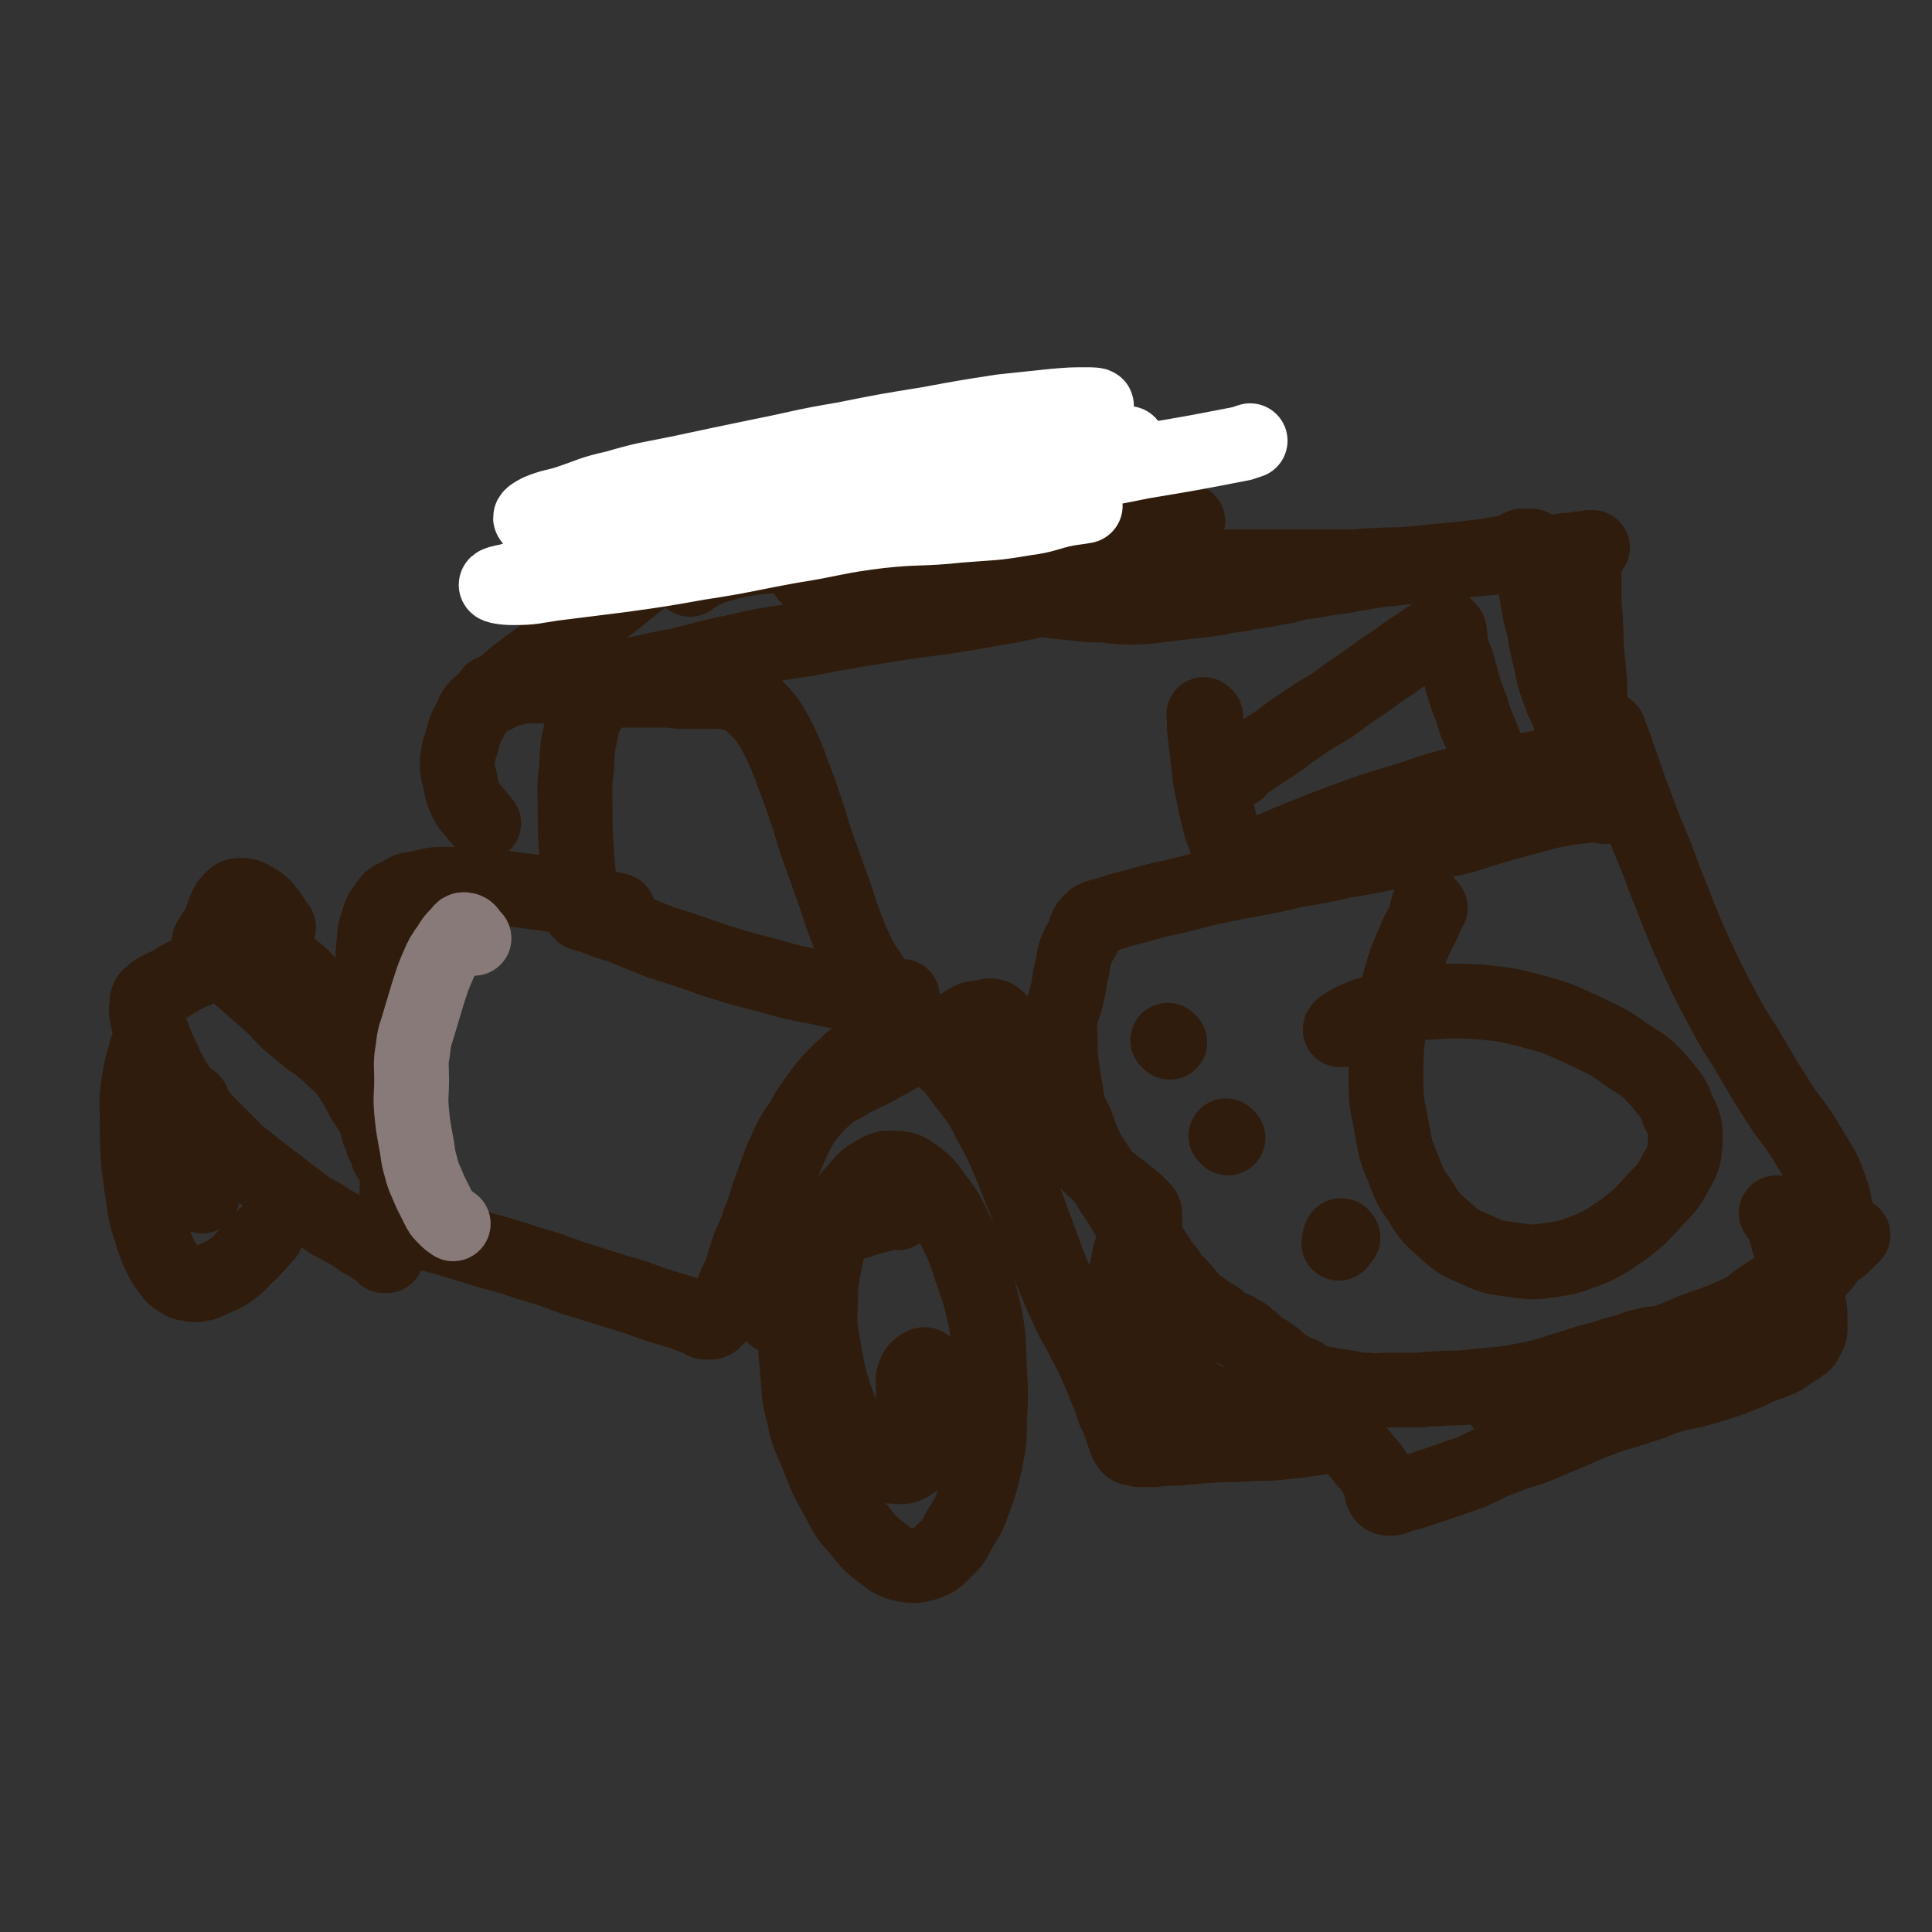
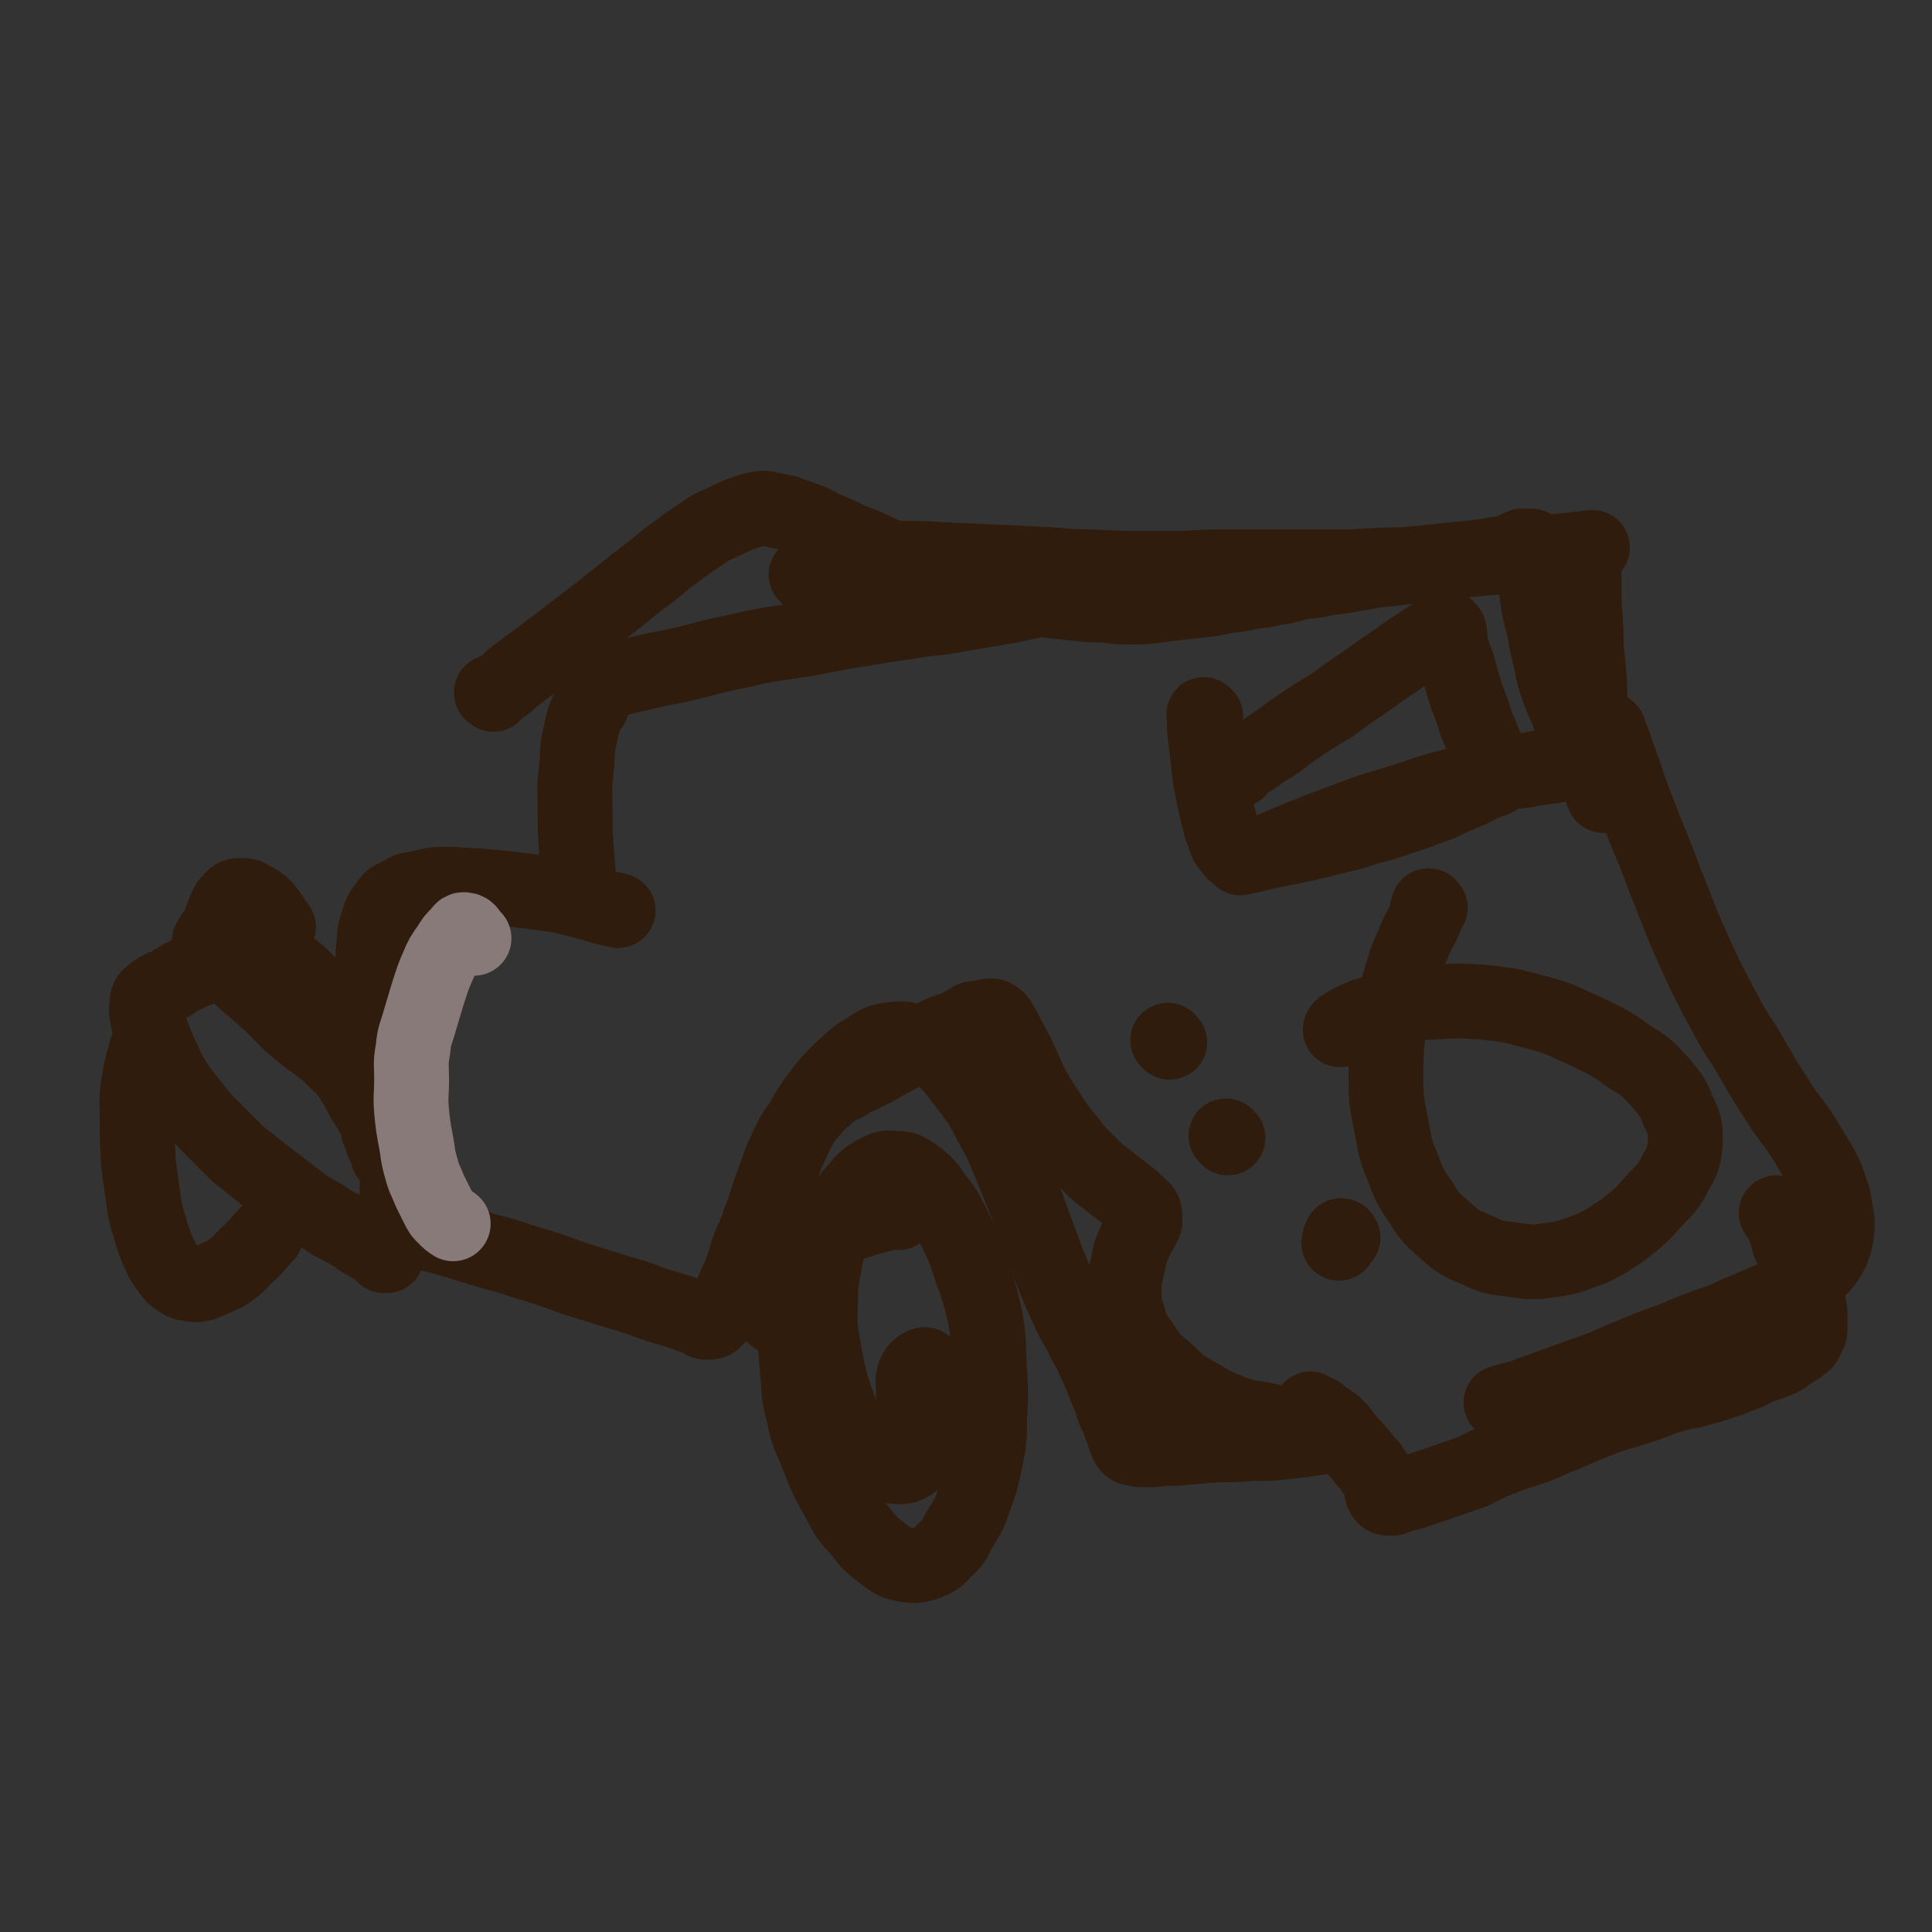
<svg xmlns="http://www.w3.org/2000/svg" viewBox="0 0 1394 1394" version="1.1">
  <rect x="0" y="0" width="1394" height="1394" fill="#333333" stroke="none" />
  <g fill="none" stroke="#301C0C" stroke-width="54" stroke-linecap="round" stroke-linejoin="round">
    <path d="M201,669c-1,-1 -1,-1 -1,-1 -1,-1 0,0 0,0 0,0 0,0 0,0 -4,-6 -4,-7 -9,-13 -3,-3 -3,-3 -8,-6 -4,-2 -4,-3 -9,-3 -3,0 -4,0 -7,3 -3,3 -3,4 -5,8 -2,5 -2,5 -3,9 -2,6 -2,6 -3,12 0,5 0,5 1,9 1,4 1,4 3,7 1,1 2,1 4,1 1,0 2,-1 3,-2 1,-1 1,-1 2,-3 1,-3 1,-3 1,-6 0,-5 0,-5 -2,-9 -1,-4 -2,-5 -6,-6 -3,0 -4,1 -7,4 -2,2 -2,3 -4,6 " />
    <path d="M160,695c-1,-1 -1,-1 -1,-1 -1,-1 0,0 0,0 0,0 0,0 0,0 0,0 0,0 0,0 -1,-1 0,0 0,0 0,0 0,0 0,0 0,0 -1,-1 0,0 1,1 2,1 5,3 7,5 7,6 13,11 8,7 8,7 16,14 8,7 7,7 15,15 6,5 6,5 12,10 6,5 6,4 12,9 5,4 5,4 9,8 4,4 5,4 9,9 3,4 3,4 6,9 3,5 3,5 6,11 4,6 4,6 8,13 2,5 2,5 3,10 2,4 2,4 3,8 1,2 1,2 2,4 1,2 2,2 2,4 0,1 0,2 0,2 0,0 1,0 1,0 0,0 0,1 0,1 0,0 0,0 0,0 0,-1 0,-1 0,-2 -1,-4 -1,-4 -2,-8 -2,-7 -2,-7 -4,-15 -3,-10 -4,-10 -7,-20 -5,-12 -5,-13 -11,-24 -5,-12 -5,-11 -12,-22 -6,-11 -6,-11 -13,-21 -5,-8 -5,-8 -11,-15 -6,-6 -6,-6 -13,-11 -5,-3 -5,-3 -12,-5 -5,-2 -6,-3 -12,-3 -5,-1 -5,0 -11,1 -4,1 -5,1 -9,2 -7,2 -6,2 -13,4 -5,2 -5,2 -9,4 -5,2 -5,2 -9,4 -4,2 -4,2 -7,4 -3,2 -3,2 -5,3 -3,1 -3,1 -5,2 -2,1 -2,1 -3,2 -2,1 -2,1 -3,2 -1,1 -1,1 -1,2 -1,0 -2,0 -2,1 -1,2 -1,2 -1,4 0,4 -1,4 0,8 1,6 1,6 3,12 3,8 3,8 6,15 5,10 4,10 10,20 6,10 7,10 14,19 7,9 7,9 16,18 8,8 8,8 17,17 9,7 9,7 19,15 8,6 8,6 17,13 8,6 8,6 16,12 8,4 8,4 15,9 6,3 6,3 13,7 5,3 5,3 9,6 4,2 4,2 7,4 2,1 2,1 5,3 1,1 1,1 2,2 1,1 1,1 2,2 0,0 0,0 1,0 0,0 0,0 1,0 0,0 0,0 0,0 0,0 -1,0 -1,0 0,-4 1,-4 2,-7 1,-7 2,-7 3,-14 1,-10 2,-9 3,-19 1,-10 0,-10 1,-20 1,-9 1,-9 2,-17 0,-4 0,-5 0,-9 0,-1 0,-1 0,-1 " />
    <path d="M107,759c-1,-1 -1,-1 -1,-1 -1,-1 0,0 0,0 0,0 0,0 0,0 0,0 0,0 0,0 -1,-1 0,0 0,0 0,0 0,0 0,0 0,0 0,-1 0,0 -4,11 -4,12 -6,24 -2,13 -1,13 -1,27 0,15 0,15 1,31 2,15 2,15 4,29 2,12 3,12 6,23 3,9 3,9 7,17 3,5 3,5 7,10 2,3 3,3 6,5 3,2 3,2 6,2 3,1 3,1 6,1 3,-1 3,-1 5,-1 5,-2 5,-2 9,-4 6,-3 6,-2 11,-6 7,-5 6,-6 13,-12 6,-6 8,-9 12,-13 " />
-     <path d="M139,795c-1,-1 -1,-1 -1,-1 -1,-1 0,0 0,0 0,0 0,0 0,0 0,3 0,3 0,6 0,8 0,8 1,16 1,11 0,11 2,22 2,13 3,13 5,25 " />
    <path d="M648,875c-1,-1 -1,-1 -1,-1 -1,-1 0,0 0,0 0,0 0,0 0,0 0,0 0,-1 0,0 -3,0 -4,0 -7,1 -8,3 -8,2 -17,5 -8,3 -9,2 -17,7 -8,6 -9,7 -15,16 -7,11 -7,11 -11,23 -5,14 -4,14 -6,29 -1,15 0,15 1,30 2,18 0,18 5,36 3,16 5,16 11,32 6,15 6,15 14,29 6,12 6,12 15,22 7,9 8,10 17,17 7,5 7,6 16,8 7,1 8,1 15,-1 7,-3 8,-3 13,-9 7,-6 7,-7 11,-15 7,-11 7,-11 11,-22 5,-14 5,-14 8,-28 3,-15 3,-15 3,-31 1,-17 1,-17 0,-34 -1,-19 0,-19 -3,-38 -4,-17 -4,-17 -10,-34 -5,-15 -5,-16 -12,-30 -6,-12 -6,-13 -14,-23 -6,-9 -7,-10 -15,-16 -6,-4 -7,-5 -14,-5 -7,-1 -8,0 -14,3 -7,4 -8,5 -13,11 -8,9 -8,9 -13,20 -6,13 -6,14 -10,29 -3,17 -4,17 -4,34 -1,18 0,19 3,37 3,16 3,17 8,32 5,14 5,14 13,26 6,10 6,10 15,17 6,5 7,6 15,6 6,1 8,0 14,-4 5,-4 4,-5 7,-12 4,-8 4,-8 6,-17 2,-8 2,-9 2,-17 0,-8 -1,-9 -3,-16 -1,-4 -1,-5 -4,-7 -1,-1 -2,0 -4,1 -2,2 -3,2 -4,5 -2,5 -1,5 -1,10 0,3 0,3 0,6 " />
    <path d="M559,950c-1,-1 -1,-1 -1,-1 -1,-1 0,0 0,0 0,0 0,0 0,0 0,0 0,0 0,0 -3,-10 -4,-10 -5,-21 -2,-10 -2,-10 -1,-21 0,-14 0,-14 3,-28 2,-15 2,-15 7,-30 5,-15 5,-15 12,-30 7,-13 6,-14 15,-26 8,-11 8,-11 18,-21 9,-8 9,-9 19,-15 8,-5 9,-6 18,-7 8,-1 9,-1 18,3 10,3 10,4 19,11 10,9 9,10 17,20 10,13 10,13 17,27 8,14 8,15 14,29 6,15 6,15 12,30 5,14 5,14 10,27 5,14 5,14 10,26 5,12 5,12 10,23 5,11 6,10 11,21 5,9 5,9 9,18 4,9 4,9 7,17 4,8 3,8 6,16 3,6 3,6 5,12 2,4 1,4 3,8 1,3 1,4 3,6 1,1 2,1 4,1 2,1 2,1 5,1 4,0 4,0 8,0 9,-1 9,-1 17,-1 12,-1 12,-1 23,-2 13,-1 13,0 26,-1 12,-1 12,0 23,-1 10,-1 10,-1 19,-2 6,-1 6,-1 13,-2 2,-1 3,-1 4,-2 0,-1 -1,-2 -2,-2 -3,-1 -3,0 -6,-1 -6,-1 -6,-1 -12,-2 -11,-3 -11,-2 -22,-5 -13,-3 -13,-1 -26,-6 -13,-5 -14,-6 -26,-13 -12,-7 -12,-7 -22,-17 -10,-8 -10,-8 -17,-19 -7,-9 -7,-10 -10,-20 -3,-10 -3,-10 -3,-20 0,-9 1,-9 3,-18 1,-7 1,-7 4,-14 2,-5 2,-5 5,-10 1,-3 2,-3 3,-6 0,-2 0,-2 0,-5 0,-2 0,-2 -1,-4 -2,-2 -2,-2 -4,-4 -3,-3 -3,-3 -7,-6 -7,-6 -7,-5 -14,-11 -8,-6 -8,-6 -15,-13 -8,-8 -8,-8 -15,-17 -8,-10 -8,-10 -15,-21 -6,-9 -6,-9 -12,-20 -4,-9 -4,-9 -8,-18 -4,-8 -4,-8 -8,-15 -2,-4 -2,-5 -5,-9 -1,-2 -1,-3 -4,-5 -1,-1 -2,-1 -4,-1 -2,0 -2,1 -5,1 -3,1 -4,0 -7,1 -5,2 -5,3 -10,6 -8,3 -8,2 -16,6 -9,4 -8,4 -17,9 -8,4 -8,4 -17,9 -8,4 -8,5 -17,9 -7,4 -8,3 -15,8 -8,4 -8,3 -14,9 -6,5 -6,5 -11,11 -6,7 -6,7 -11,14 -6,10 -5,10 -10,20 -4,11 -4,11 -8,22 -4,11 -3,11 -8,23 -3,10 -4,10 -8,20 -3,10 -3,10 -6,19 -4,8 -4,8 -7,16 -3,4 -3,4 -5,8 -2,3 -2,3 -4,6 -2,2 -2,2 -3,3 -1,1 -2,1 -3,1 -1,0 -1,0 -2,0 -2,0 -2,0 -3,-1 -2,-1 -2,-1 -4,-2 -6,-2 -6,-2 -11,-4 -10,-3 -10,-3 -20,-6 -13,-5 -13,-5 -27,-9 -16,-5 -16,-5 -32,-10 -16,-6 -16,-6 -33,-11 -15,-5 -15,-5 -30,-9 -13,-4 -13,-4 -26,-8 -11,-3 -11,-3 -21,-5 -9,-2 -9,-2 -17,-3 -4,-1 -4,-1 -8,-1 -1,0 -1,0 -1,0 " />
    <path d="M296,749c-1,-1 -1,-1 -1,-1 -1,-1 0,0 0,0 0,0 0,0 0,0 0,0 0,0 0,0 -1,-1 0,0 0,0 -3,-3 -4,-3 -6,-6 -5,-6 -5,-6 -9,-13 -4,-7 -4,-7 -7,-15 -3,-9 -3,-9 -4,-18 0,-9 0,-9 1,-17 0,-7 1,-8 3,-15 2,-6 2,-6 6,-11 3,-5 4,-5 9,-7 6,-4 6,-4 13,-5 10,-2 10,-3 20,-3 12,0 12,1 24,1 14,2 14,1 28,3 15,2 15,2 30,4 17,4 17,4 34,9 5,1 5,1 9,2 " />
-     <path d="M420,659c-1,-1 -1,-1 -1,-1 -1,-1 0,0 0,0 0,0 0,0 0,0 4,2 4,2 8,3 10,4 10,4 20,7 15,6 15,6 30,12 19,6 19,6 39,13 19,6 19,6 39,11 17,5 17,5 34,8 13,3 13,3 27,5 9,2 9,1 18,2 6,1 6,1 12,1 3,0 3,0 5,-1 0,0 0,0 0,0 -1,0 -1,0 -2,0 -2,0 -2,0 -3,0 -2,0 -2,0 -4,-1 -2,-1 -2,-1 -3,-2 -3,-2 -3,-2 -5,-4 -4,-5 -4,-5 -7,-10 -5,-7 -5,-7 -9,-15 -5,-11 -5,-11 -9,-22 -5,-13 -4,-13 -9,-26 -5,-14 -5,-14 -10,-28 -5,-14 -4,-14 -9,-28 -4,-12 -4,-12 -9,-25 -4,-11 -4,-11 -9,-22 -4,-8 -4,-8 -9,-16 -4,-5 -4,-5 -9,-10 -3,-3 -3,-3 -7,-6 -3,-2 -3,-2 -7,-3 -4,-1 -4,-1 -8,-2 -3,0 -3,0 -7,0 -5,0 -5,0 -10,0 -6,0 -6,0 -12,0 -7,0 -7,-1 -14,-1 -9,0 -9,0 -17,0 -10,0 -10,0 -19,0 -9,0 -9,-1 -19,-2 -10,-1 -10,-1 -20,-1 -9,0 -9,0 -19,0 -8,0 -9,0 -17,2 -6,1 -6,2 -12,5 -6,2 -6,2 -10,6 -5,4 -5,5 -7,10 -4,7 -4,7 -6,14 -2,8 -3,8 -4,17 0,7 0,7 2,14 1,7 1,7 4,14 3,6 4,6 8,11 2,3 3,3 5,6 " />
    <path d="M427,509c-1,-1 -1,-1 -1,-1 -1,-1 0,0 0,0 0,0 0,0 0,0 0,0 0,-1 0,0 -4,9 -5,10 -7,21 -3,12 -2,12 -3,25 -2,16 -1,16 -1,32 0,15 0,15 1,29 1,12 1,12 2,24 1,2 1,2 2,4 " />
    <path d="M356,501c-1,-1 -1,-1 -1,-1 -1,-1 0,0 0,0 0,0 0,0 0,0 0,0 -1,0 0,0 1,-2 3,-1 5,-3 8,-5 7,-6 14,-11 10,-8 10,-7 20,-15 12,-9 12,-9 25,-19 13,-10 13,-10 27,-21 11,-9 11,-9 23,-18 9,-7 9,-8 19,-15 8,-6 8,-6 17,-12 7,-5 7,-5 16,-9 6,-3 6,-3 13,-6 7,-2 7,-3 14,-4 4,-1 5,0 10,1 5,1 5,1 10,2 5,2 5,2 11,4 8,3 8,3 15,7 10,4 10,4 20,9 11,4 11,4 21,9 10,4 10,4 20,8 10,4 10,4 21,8 11,3 11,3 23,6 11,3 11,3 22,6 11,2 11,2 22,4 10,1 10,2 20,3 9,1 9,1 19,2 9,1 9,0 18,1 8,1 8,1 17,1 8,0 8,0 16,-1 8,-1 8,-1 16,-2 9,-1 9,-1 18,-2 9,-1 9,-1 18,-3 9,-1 9,-1 18,-3 9,-1 9,-1 18,-3 9,-1 9,-2 18,-4 10,-1 10,-1 19,-3 10,-1 10,-1 19,-3 10,-1 10,-2 20,-3 9,-1 9,-1 19,-2 10,-1 10,-2 21,-3 11,-1 11,-1 21,-2 11,-1 11,-1 22,-2 9,0 9,0 19,-1 8,0 8,-1 17,-2 7,-1 7,-1 14,-2 4,0 4,0 9,-1 3,0 3,0 5,0 2,0 2,-1 3,-1 1,0 1,0 2,0 0,0 0,0 0,0 -1,1 -1,1 -1,1 0,0 -1,0 -1,0 0,0 0,1 0,2 0,0 -1,0 -2,1 0,1 0,1 -1,2 0,0 0,0 0,1 0,1 0,1 -1,2 0,2 0,2 0,4 0,4 0,4 0,8 0,8 0,8 0,15 0,10 1,10 1,19 1,11 0,11 1,21 1,11 1,11 2,21 0,9 0,9 1,19 0,8 0,8 1,16 1,8 1,8 2,15 0,5 1,5 2,10 0,4 0,4 1,8 1,3 0,3 1,6 0,2 1,2 1,4 0,2 0,2 1,4 0,0 0,0 0,0 " />
    <path d="M431,493c-1,-1 -1,-1 -1,-1 -1,-1 0,0 0,0 0,0 0,0 0,0 0,0 -1,0 0,0 2,-1 3,1 7,0 10,-2 10,-3 20,-5 17,-4 17,-4 33,-7 21,-5 21,-6 42,-10 25,-6 25,-5 50,-9 26,-5 26,-5 51,-9 25,-4 25,-4 49,-7 24,-4 24,-4 47,-8 20,-4 21,-5 39,-8 " />
-     <path d="M498,418c-1,-1 -1,-1 -1,-1 -1,-1 0,0 0,0 0,0 0,0 0,0 0,0 0,0 0,0 -1,-1 0,0 0,0 10,-4 10,-6 21,-9 14,-4 14,-4 28,-6 20,-2 20,-1 40,-2 23,0 23,0 46,0 24,0 24,0 48,-1 23,-1 23,-1 45,-3 22,-1 22,-2 43,-4 19,-2 19,-2 38,-5 15,-2 15,-2 30,-5 10,-2 9,-3 19,-5 1,-1 1,-1 2,-1 " />
    <path d="M583,416c-1,-1 -1,-1 -1,-1 -1,-1 0,0 0,0 0,0 0,0 0,0 0,0 0,0 0,0 -1,-1 0,0 0,0 9,-3 9,-5 19,-7 13,-4 13,-4 27,-4 19,-2 19,-1 38,-1 21,1 21,1 42,2 21,1 21,1 42,2 19,1 19,2 38,2 17,1 17,1 35,1 16,0 16,0 33,0 16,-1 16,-1 31,-1 14,0 14,0 28,0 13,0 13,0 27,0 14,0 14,0 29,0 12,0 12,-1 23,-1 12,-1 12,0 23,-1 10,-1 10,-1 20,-2 10,-1 10,-1 20,-2 9,-1 9,-1 17,-2 8,-2 8,-1 15,-3 5,-1 4,-2 9,-4 2,0 2,0 5,0 1,0 1,0 2,0 1,1 1,1 1,1 1,1 1,1 1,2 1,2 0,2 0,5 0,5 0,5 0,9 1,10 1,10 2,19 2,12 2,12 5,23 2,12 2,12 5,24 2,11 2,11 6,22 3,9 4,8 7,17 2,7 2,7 5,15 2,5 1,5 3,10 2,3 2,2 3,4 1,2 2,2 2,3 0,1 0,1 0,2 0,0 -1,0 -1,0 -1,0 -1,0 -2,0 -2,0 -2,0 -4,0 -5,0 -5,0 -9,1 -9,2 -9,2 -19,3 -14,3 -14,2 -27,4 -18,4 -18,4 -35,9 -20,5 -19,6 -39,12 -20,6 -20,6 -39,13 -16,6 -16,6 -31,12 -12,5 -12,5 -24,10 -10,3 -11,3 -20,5 " />
    <path d="M870,517c-1,-1 -1,-1 -1,-1 -1,-1 0,0 0,0 0,0 0,0 0,0 0,0 0,0 0,0 -1,-1 0,0 0,0 0,5 0,5 0,10 1,8 1,8 2,16 1,10 1,10 2,19 2,10 2,10 4,20 2,8 2,8 4,16 2,5 2,5 4,11 2,3 2,3 4,5 1,2 1,2 3,3 2,0 2,0 5,0 4,0 4,0 8,0 6,-1 6,-1 12,-2 10,-2 10,-2 20,-4 13,-3 13,-3 25,-6 13,-3 13,-3 25,-7 12,-3 12,-3 23,-7 10,-3 10,-3 20,-7 9,-3 9,-3 17,-7 7,-3 7,-3 14,-6 4,-2 4,-2 8,-4 3,-2 4,-1 7,-3 1,0 1,0 3,-1 0,-1 0,-1 1,-2 0,0 0,0 0,-1 0,0 0,0 0,-1 0,-1 -1,-1 -1,-2 -1,-2 -1,-2 -3,-5 -2,-6 -1,-6 -4,-12 -3,-8 -3,-8 -7,-17 -3,-10 -3,-10 -7,-20 -3,-10 -3,-10 -6,-21 -2,-7 -3,-7 -5,-15 -1,-4 0,-4 -1,-8 0,-3 0,-3 -2,-5 0,0 -1,-1 -1,-1 -2,1 -2,2 -4,3 -3,2 -3,2 -6,4 -5,3 -5,3 -9,6 -8,5 -8,5 -16,11 -12,8 -12,8 -23,16 -12,8 -12,8 -24,17 -12,7 -12,7 -24,15 -9,6 -9,7 -18,13 -8,5 -8,5 -15,10 -5,3 -5,2 -9,6 -1,1 -1,1 -2,3 " />
    <path d="M1032,655c-1,-1 -1,-1 -1,-1 -1,-1 0,0 0,0 0,0 0,0 0,0 0,0 0,-1 0,0 -2,2 -1,4 -2,7 -4,10 -5,9 -9,19 -6,14 -6,14 -10,28 -5,17 -5,17 -8,34 -2,18 -2,18 -2,37 0,17 1,17 4,34 3,15 2,15 8,29 5,13 5,14 13,25 7,12 8,12 18,21 10,9 11,9 23,14 12,6 13,5 26,7 14,2 14,2 28,0 14,-2 14,-3 28,-8 13,-6 13,-7 25,-15 11,-9 11,-9 20,-19 9,-10 10,-9 16,-21 6,-10 6,-11 7,-22 0,-11 0,-12 -5,-22 -4,-11 -5,-11 -13,-21 -10,-11 -10,-11 -23,-19 -15,-11 -15,-10 -31,-18 -18,-8 -18,-9 -37,-14 -19,-5 -19,-5 -38,-7 -17,-1 -18,-1 -35,0 -15,1 -15,1 -29,4 -11,3 -11,3 -21,6 -7,3 -8,3 -14,7 -2,1 -3,2 -3,3 0,0 1,-1 2,-1 " />
-     <path d="M1158,582c-1,-1 -1,-1 -1,-1 -1,-1 0,0 0,0 0,0 0,0 0,0 0,0 0,0 0,0 -5,-1 -5,0 -10,0 -8,1 -9,1 -17,2 -11,2 -11,2 -22,5 -15,4 -15,4 -29,8 -17,5 -17,6 -35,10 -18,4 -18,4 -37,8 -19,4 -19,4 -37,7 -18,4 -18,4 -36,7 -17,4 -17,4 -34,7 -15,3 -15,3 -30,6 -11,3 -11,3 -23,6 -10,2 -10,2 -21,5 -7,2 -7,2 -15,4 -5,1 -5,2 -10,3 -4,2 -4,1 -7,2 -3,1 -3,1 -5,2 -2,2 -2,2 -3,3 -2,2 -2,2 -2,4 -1,1 -1,1 -1,2 -1,3 -1,3 -2,5 -3,5 -3,5 -5,10 -2,6 -1,7 -3,14 -2,8 -1,8 -3,16 -2,9 -3,9 -5,18 -1,8 0,8 0,17 0,8 0,8 1,17 1,7 1,7 2,14 2,8 1,8 3,16 2,6 3,6 6,13 3,9 3,9 7,18 5,8 5,8 11,17 5,9 5,9 11,18 6,9 5,9 12,19 6,9 6,8 13,17 6,9 5,9 12,17 4,7 5,6 10,12 5,5 4,6 9,10 4,4 5,3 9,7 3,2 4,2 7,4 3,3 3,3 7,6 3,1 3,1 6,2 3,2 3,2 7,4 3,3 3,3 6,5 3,3 3,3 7,6 4,2 4,2 8,5 3,2 2,2 5,5 4,2 4,2 9,5 3,2 3,1 7,3 4,3 4,4 9,5 4,2 5,1 10,2 6,1 6,1 12,2 7,1 7,2 15,2 9,1 9,0 17,0 9,0 9,0 17,0 9,0 9,-1 18,-1 10,-1 10,0 20,-1 10,-1 10,-1 20,-2 11,-1 11,-1 21,-3 11,-2 11,-2 21,-5 9,-3 9,-3 19,-6 9,-3 9,-3 18,-5 8,-3 8,-3 17,-5 6,-2 6,-3 13,-4 5,-2 6,-1 11,-2 6,-1 6,-1 11,-2 6,-1 6,-1 12,-3 5,-1 5,-1 10,-3 5,-2 5,-2 10,-4 5,-2 6,-2 10,-5 6,-4 5,-4 10,-8 6,-5 6,-5 12,-9 7,-5 7,-4 13,-8 6,-4 6,-4 12,-8 6,-4 6,-4 11,-7 6,-4 6,-4 11,-7 5,-3 5,-3 9,-6 4,-4 4,-4 8,-8 " />
    <path d="M1161,527c-1,-1 -1,-1 -1,-1 -1,-1 0,0 0,0 0,0 0,0 0,0 0,0 0,0 0,0 -1,-1 0,0 0,0 4,9 4,9 7,18 4,11 4,11 8,23 6,16 6,16 12,32 8,19 8,19 15,38 7,17 7,18 14,35 7,16 7,16 14,31 7,14 7,14 14,27 7,13 7,13 15,25 7,12 7,12 14,24 7,11 7,11 14,22 8,11 8,10 15,21 6,10 6,10 12,20 4,8 4,8 7,17 3,8 2,8 4,17 1,7 1,7 0,15 -1,6 -1,6 -3,11 -3,6 -3,6 -7,11 -6,6 -6,6 -13,11 -10,6 -11,6 -21,12 -14,6 -14,6 -28,12 -15,7 -15,6 -31,12 -16,7 -17,7 -33,13 -17,7 -17,7 -33,14 -14,5 -14,5 -28,10 -11,4 -11,4 -22,8 -8,3 -8,3 -16,5 -3,1 -3,1 -7,2 " />
    <path d="M947,1018c-1,-1 -1,-1 -1,-1 -1,-1 0,0 0,0 0,0 0,0 0,0 0,0 0,0 0,0 -1,-1 0,0 0,0 3,2 3,1 6,3 6,5 6,4 12,9 6,6 5,7 11,13 5,6 5,5 10,12 4,4 4,4 7,9 3,4 3,4 4,8 1,2 0,2 1,4 0,2 0,2 1,3 0,1 0,1 1,2 1,1 2,1 3,1 2,0 2,0 3,0 3,-1 3,-1 5,-2 6,-2 6,-1 11,-3 9,-3 9,-3 18,-6 11,-4 12,-4 23,-8 11,-5 11,-6 22,-10 12,-5 12,-4 23,-8 11,-4 11,-5 22,-9 11,-5 11,-5 21,-9 10,-4 10,-4 20,-7 10,-3 10,-3 19,-6 9,-3 9,-4 17,-6 9,-3 9,-2 17,-4 7,-2 7,-2 14,-4 6,-2 6,-2 12,-4 5,-2 5,-2 10,-4 6,-2 5,-3 11,-5 5,-2 6,-2 11,-4 5,-2 5,-2 9,-5 3,-2 3,-2 6,-4 2,-1 2,-1 4,-3 2,-1 2,-1 3,-3 1,-2 1,-2 2,-4 1,-2 1,-2 1,-5 0,-4 0,-4 0,-8 0,-4 0,-4 -1,-9 -1,-5 -1,-5 -3,-11 -1,-6 -1,-6 -3,-12 -1,-5 -1,-6 -3,-11 -2,-6 -3,-5 -5,-10 -2,-5 -1,-6 -3,-10 -1,-4 -1,-4 -3,-7 -1,-1 -1,-1 -2,-3 -1,-1 -1,-1 -1,-1 -1,-1 0,-1 0,-1 0,0 0,0 0,0 " />
    <path d="M844,752c-1,-1 -1,-1 -1,-1 -1,-1 0,0 0,0 0,0 0,0 0,0 0,0 0,0 0,0 -1,-1 0,0 0,0 " />
    <path d="M886,821c-1,-1 -1,-1 -1,-1 -1,-1 0,0 0,0 0,0 0,0 0,0 0,0 0,0 0,0 -1,-1 0,0 0,0 " />
    <path d="M969,893c-1,-1 -1,-1 -1,-1 -1,-1 0,0 0,0 0,0 0,0 0,0 0,0 0,-1 0,0 -2,1 -1,2 -2,5 " />
  </g>
  <g fill="none" stroke="#FFFFFF" stroke-width="54" stroke-linecap="round" stroke-linejoin="round">
-     <path d="M439,369c-1,-1 -1,-1 -1,-1 -1,-1 0,0 0,0 0,0 0,0 0,0 6,-2 6,-2 12,-4 17,-5 17,-6 34,-10 27,-7 27,-6 54,-12 30,-6 30,-5 60,-11 31,-7 31,-7 62,-13 27,-5 27,-5 53,-10 20,-3 20,-3 41,-7 13,-2 13,-3 25,-6 6,-1 10,-1 12,-2 1,-1 -4,-1 -7,-1 -11,0 -11,0 -23,1 -19,2 -19,2 -38,4 -26,4 -26,4 -53,9 -31,5 -31,5 -61,11 -30,5 -30,6 -60,12 -29,6 -29,6 -57,12 -24,5 -24,4 -48,11 -18,4 -17,5 -35,11 -10,3 -10,2 -20,6 -4,2 -7,4 -6,5 1,2 5,1 11,1 13,-1 13,-1 27,-3 20,-3 20,-4 41,-7 37,-7 36,-7 73,-13 55,-8 55,-8 109,-16 40,-5 40,-5 80,-9 22,-3 22,-2 44,-4 13,-1 13,-1 27,-2 8,-1 8,-1 15,-1 2,0 5,0 4,0 -2,0 -5,1 -10,1 -12,1 -12,0 -23,2 -25,4 -25,4 -49,9 -51,10 -51,8 -101,19 -61,13 -61,14 -121,29 -42,10 -42,10 -83,21 -18,5 -18,5 -36,11 -11,3 -11,3 -23,7 -5,1 -10,2 -10,3 0,1 6,2 12,2 15,0 15,-1 29,-3 24,-3 24,-3 48,-6 29,-4 29,-4 57,-9 33,-5 33,-6 66,-12 32,-5 32,-7 65,-11 28,-3 29,-1 57,-4 24,-2 24,-1 47,-5 16,-2 16,-4 31,-7 6,-1 8,-1 13,-2 0,0 -1,-1 -3,-1 -8,-1 -8,-3 -17,-2 -19,1 -19,3 -39,6 -27,3 -26,3 -53,7 -28,3 -28,3 -56,6 -28,3 -28,1 -57,5 -24,4 -24,6 -49,10 -20,3 -20,1 -40,5 -15,2 -15,3 -29,6 -7,2 -7,3 -14,5 -3,0 -6,0 -5,1 2,1 5,1 10,1 8,0 8,-1 16,-2 16,-2 16,-3 31,-5 24,-4 24,-3 47,-8 25,-5 24,-7 49,-13 28,-6 28,-5 55,-12 31,-7 31,-7 61,-14 33,-8 33,-8 66,-15 34,-6 34,-5 68,-12 36,-6 36,-6 72,-13 3,-1 3,-1 6,-2 " />
-   </g>
+     </g>
  <g fill="none" stroke="#877A79" stroke-width="54" stroke-linecap="round" stroke-linejoin="round">
    <path d="M342,677c-1,-1 -1,-1 -1,-1 -1,-1 0,0 0,0 0,0 0,0 0,0 0,0 0,0 0,0 -1,-1 0,0 0,0 -2,-2 -3,-5 -5,-5 -3,-1 -3,1 -5,3 -4,4 -4,4 -7,9 -5,7 -5,7 -8,14 -4,9 -4,10 -7,19 -3,10 -3,10 -6,20 -3,11 -4,10 -5,21 -2,11 -1,11 -1,22 0,11 -1,12 0,23 1,10 1,10 3,21 2,10 1,10 4,20 2,8 3,8 6,16 3,6 3,6 6,12 2,4 2,4 5,7 3,3 3,3 6,5 " />
  </g>
</svg>